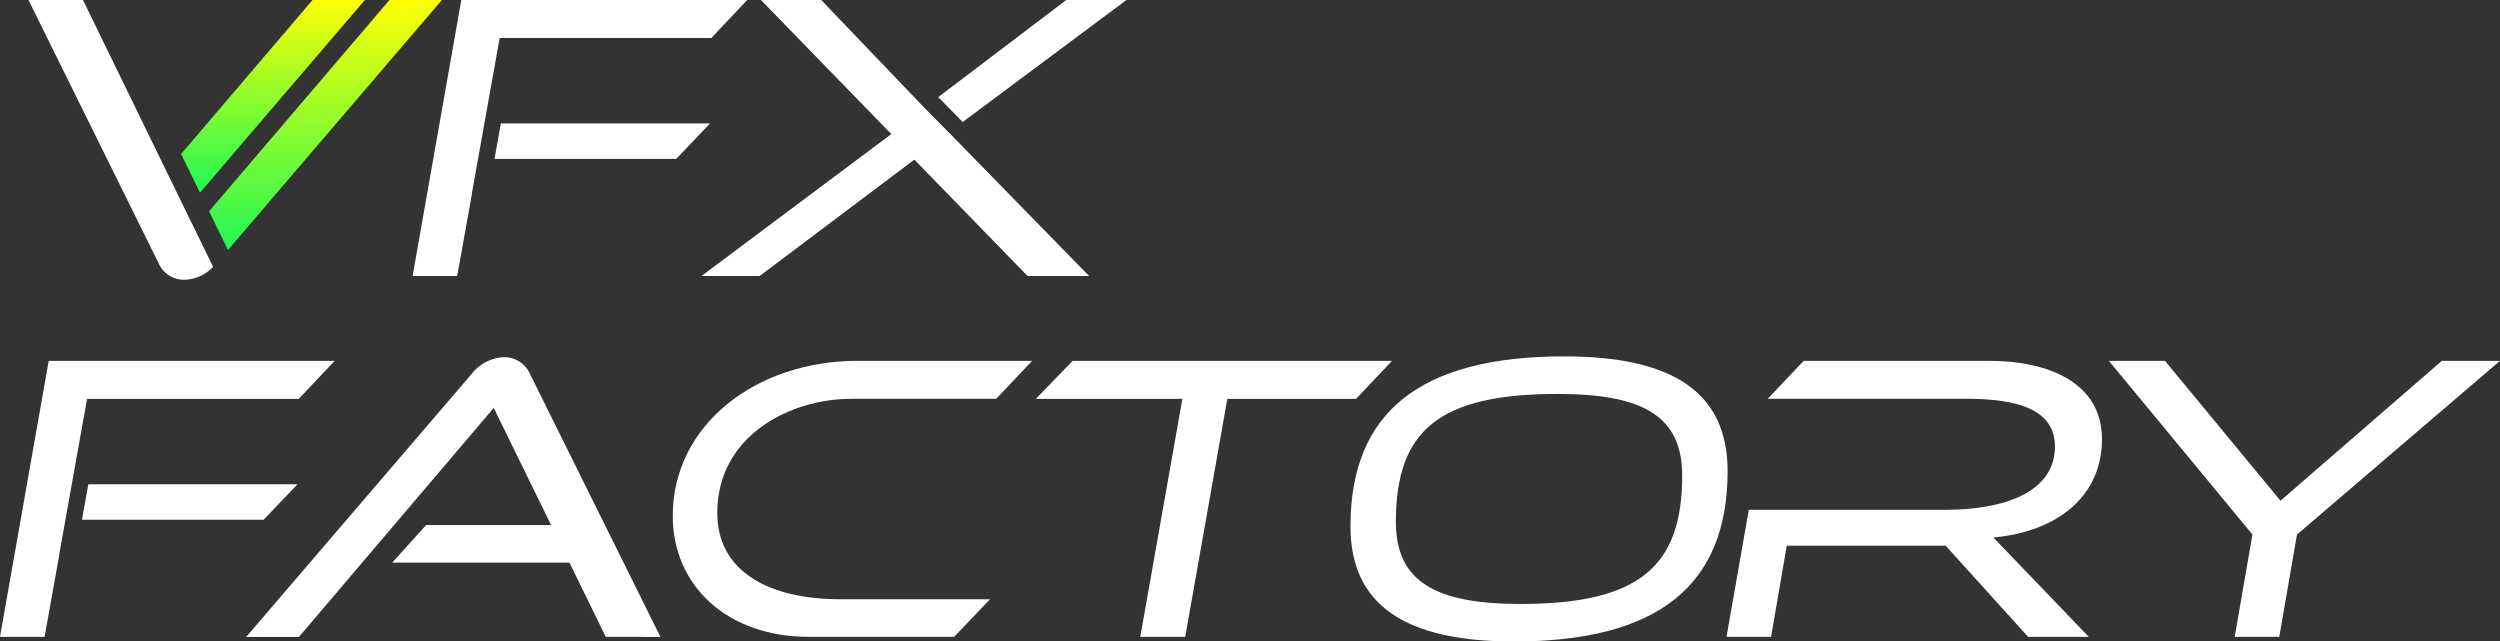
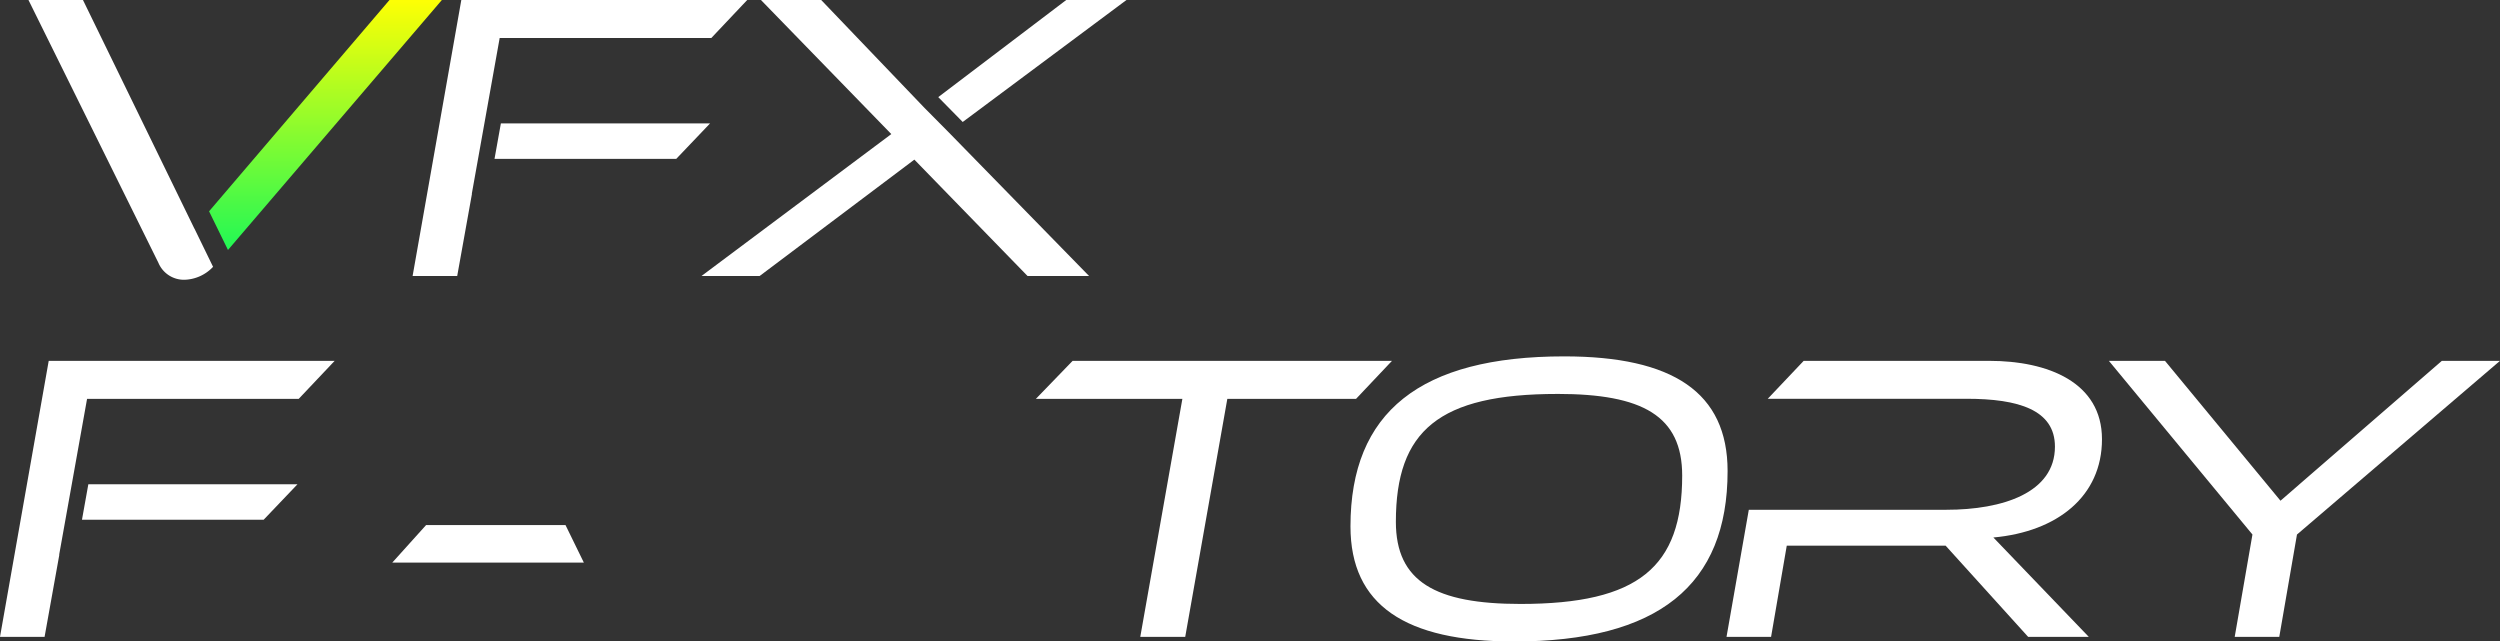
<svg xmlns="http://www.w3.org/2000/svg" width="142.211" height="36.49" viewBox="0 0 142.211 36.49">
  <rect x="0" y="0" width="142.211" height="36.49" fill="#333333" stroke="none" />
  <defs>
    <style>
      .cls-1 {
        fill: #fff;
      }

      .cls-2 {
        fill: url(#linear-gradient);
      }
    </style>
    <linearGradient id="linear-gradient" x1="0.5" x2="0.5" y2="1" gradientUnits="objectBoundingBox">
      <stop offset="0" stop-color="#feff04" />
      <stop offset="1" stop-color="#21f855" />
    </linearGradient>
  </defs>
  <g id="h-logo" transform="translate(-106.729 377.96)">
-     <path id="パス_6951" data-name="パス 6951" class="cls-1" d="M34.684,34c-4.672,0-7.745-2.934-7.745-6.877,0-5.188,4.741-8.824,10.515-8.824h9.927L45.339,20.46H37.078c-3.4,0-7.606,2.043-7.606,6.5,0,3.309,2.934,4.9,6.971,4.9h8.544L42.946,34Z" transform="translate(118.059 -375.733)" />
    <path id="パス_6952" data-name="パス 6952" class="cls-1" d="M46.965,34,49.36,20.461H41.027L43.116,18.3H61.282L59.24,20.461H51.917L49.522,34Z" transform="translate(124.628 -375.733)" />
    <path id="パス_6953" data-name="パス 6953" class="cls-1" d="M62.524,34.345c-6.172,0-9.293-2.066-9.293-6.548,0-6.5,3.966-9.67,12.157-9.67,6.173,0,9.295,2.043,9.295,6.525,0,6.5-3.944,9.694-12.158,9.694m2.488-14.082c-6.76,0-9.2,2.088-9.2,7.276,0,3.4,2.252,4.67,7.087,4.67,6.736,0,9.2-2.111,9.2-7.3,0-3.4-2.254-4.647-7.088-4.647" transform="translate(130.319 -375.815)" />
    <path id="パス_6954" data-name="パス 6954" class="cls-1" d="M84.977,34l-4.694-5.188H71.247L70.355,34H67.82l1.268-7.229H80.33c3.192,0,6.172-.962,6.172-3.591,0-2.089-2.065-2.723-5.022-2.723H70.166L72.209,18.3H82.77c3.334,0,6.408,1.22,6.408,4.459S86.644,28.018,83,28.348L88.427,34Z" transform="translate(137.121 -375.733)" />
    <path id="パス_6955" data-name="パス 6955" class="cls-1" d="M89.811,34l1.009-5.821L82.653,18.3h3.192l6.57,7.956,9.178-7.956H104.9l-11.547,9.88L92.346,34Z" transform="translate(144.038 -375.733)" />
    <path id="パス_6969" data-name="パス 6969" class="cls-1" d="M11.38,17.3,5.044,4.3h-3.1L9.337,19.253a1.573,1.573,0,0,0,1.479.962,2.314,2.314,0,0,0,1.629-.736L11.384,17.3Z" transform="translate(106.404 -382.261)" />
-     <path id="パス_6970" data-name="パス 6970" class="cls-2" d="M22.195,4.3H19.214L8.951,16.321l1.075,2.2Z" transform="translate(109.671 -382.261)" />
+     <path id="パス_6970" data-name="パス 6970" class="cls-2" d="M22.195,4.3H19.214L8.951,16.321l1.075,2.2" transform="translate(109.671 -382.261)" />
    <path id="パス_6971" data-name="パス 6971" class="cls-1" d="M21.8,6.461h12.04L35.882,4.3H19.618L16.847,20h2.537l.839-4.673h-.009Z" transform="translate(113.353 -382.261)" />
    <path id="パス_6972" data-name="パス 6972" class="cls-1" d="M30.362,11.106l1.924-2.018h-11.9l-.362,2.018Z" transform="translate(114.835 -380.029)" />
    <path id="パス_6973" data-name="パス 6973" class="cls-1" d="M5.793,20.461h12.04l2.043-2.16H3.611L.84,34H3.376l.839-4.673H4.206Z" transform="translate(105.889 -375.733)" />
    <path id="パス_6974" data-name="パス 6974" class="cls-1" d="M14.355,25.106l1.924-2.018H4.382l-.362,2.018Z" transform="translate(107.372 -373.501)" />
-     <path id="パス_6975" data-name="パス 6975" class="cls-2" d="M7.865,13.062l1.075,2.2L18.32,4.3H15.344Z" transform="translate(109.165 -382.261)" />
    <path id="パス_6976" data-name="パス 6976" class="cls-1" d="M47.947,4.3H44.521L37.239,9.825,38.63,11.24Z" transform="translate(122.862 -382.261)" />
    <path id="パス_6977" data-name="パス 6977" class="cls-1" d="M40.729,10.428,34.862,4.3H31.435l7.416,7.628L28.054,20h3.309l8.8-6.619L46.6,20h3.5l-7.981-8.169Z" transform="translate(118.579 -382.261)" />
-     <path id="パス_6978" data-name="パス 6978" class="cls-1" d="M33.954,34.071,26.538,19.12a1.6,1.6,0,0,0-1.5-.963,2.49,2.49,0,0,0-1.831.963L10.391,34.071h3L24.472,21.044,26.8,25.8l4.045,8.267Z" transform="translate(110.343 -375.8)" />
    <path id="パス_6979" data-name="パス 6979" class="cls-1" d="M17.981,24.672l-1.924,2.136h10.9l-1.044-2.136Z" transform="translate(112.985 -372.763)" />
  </g>
</svg>